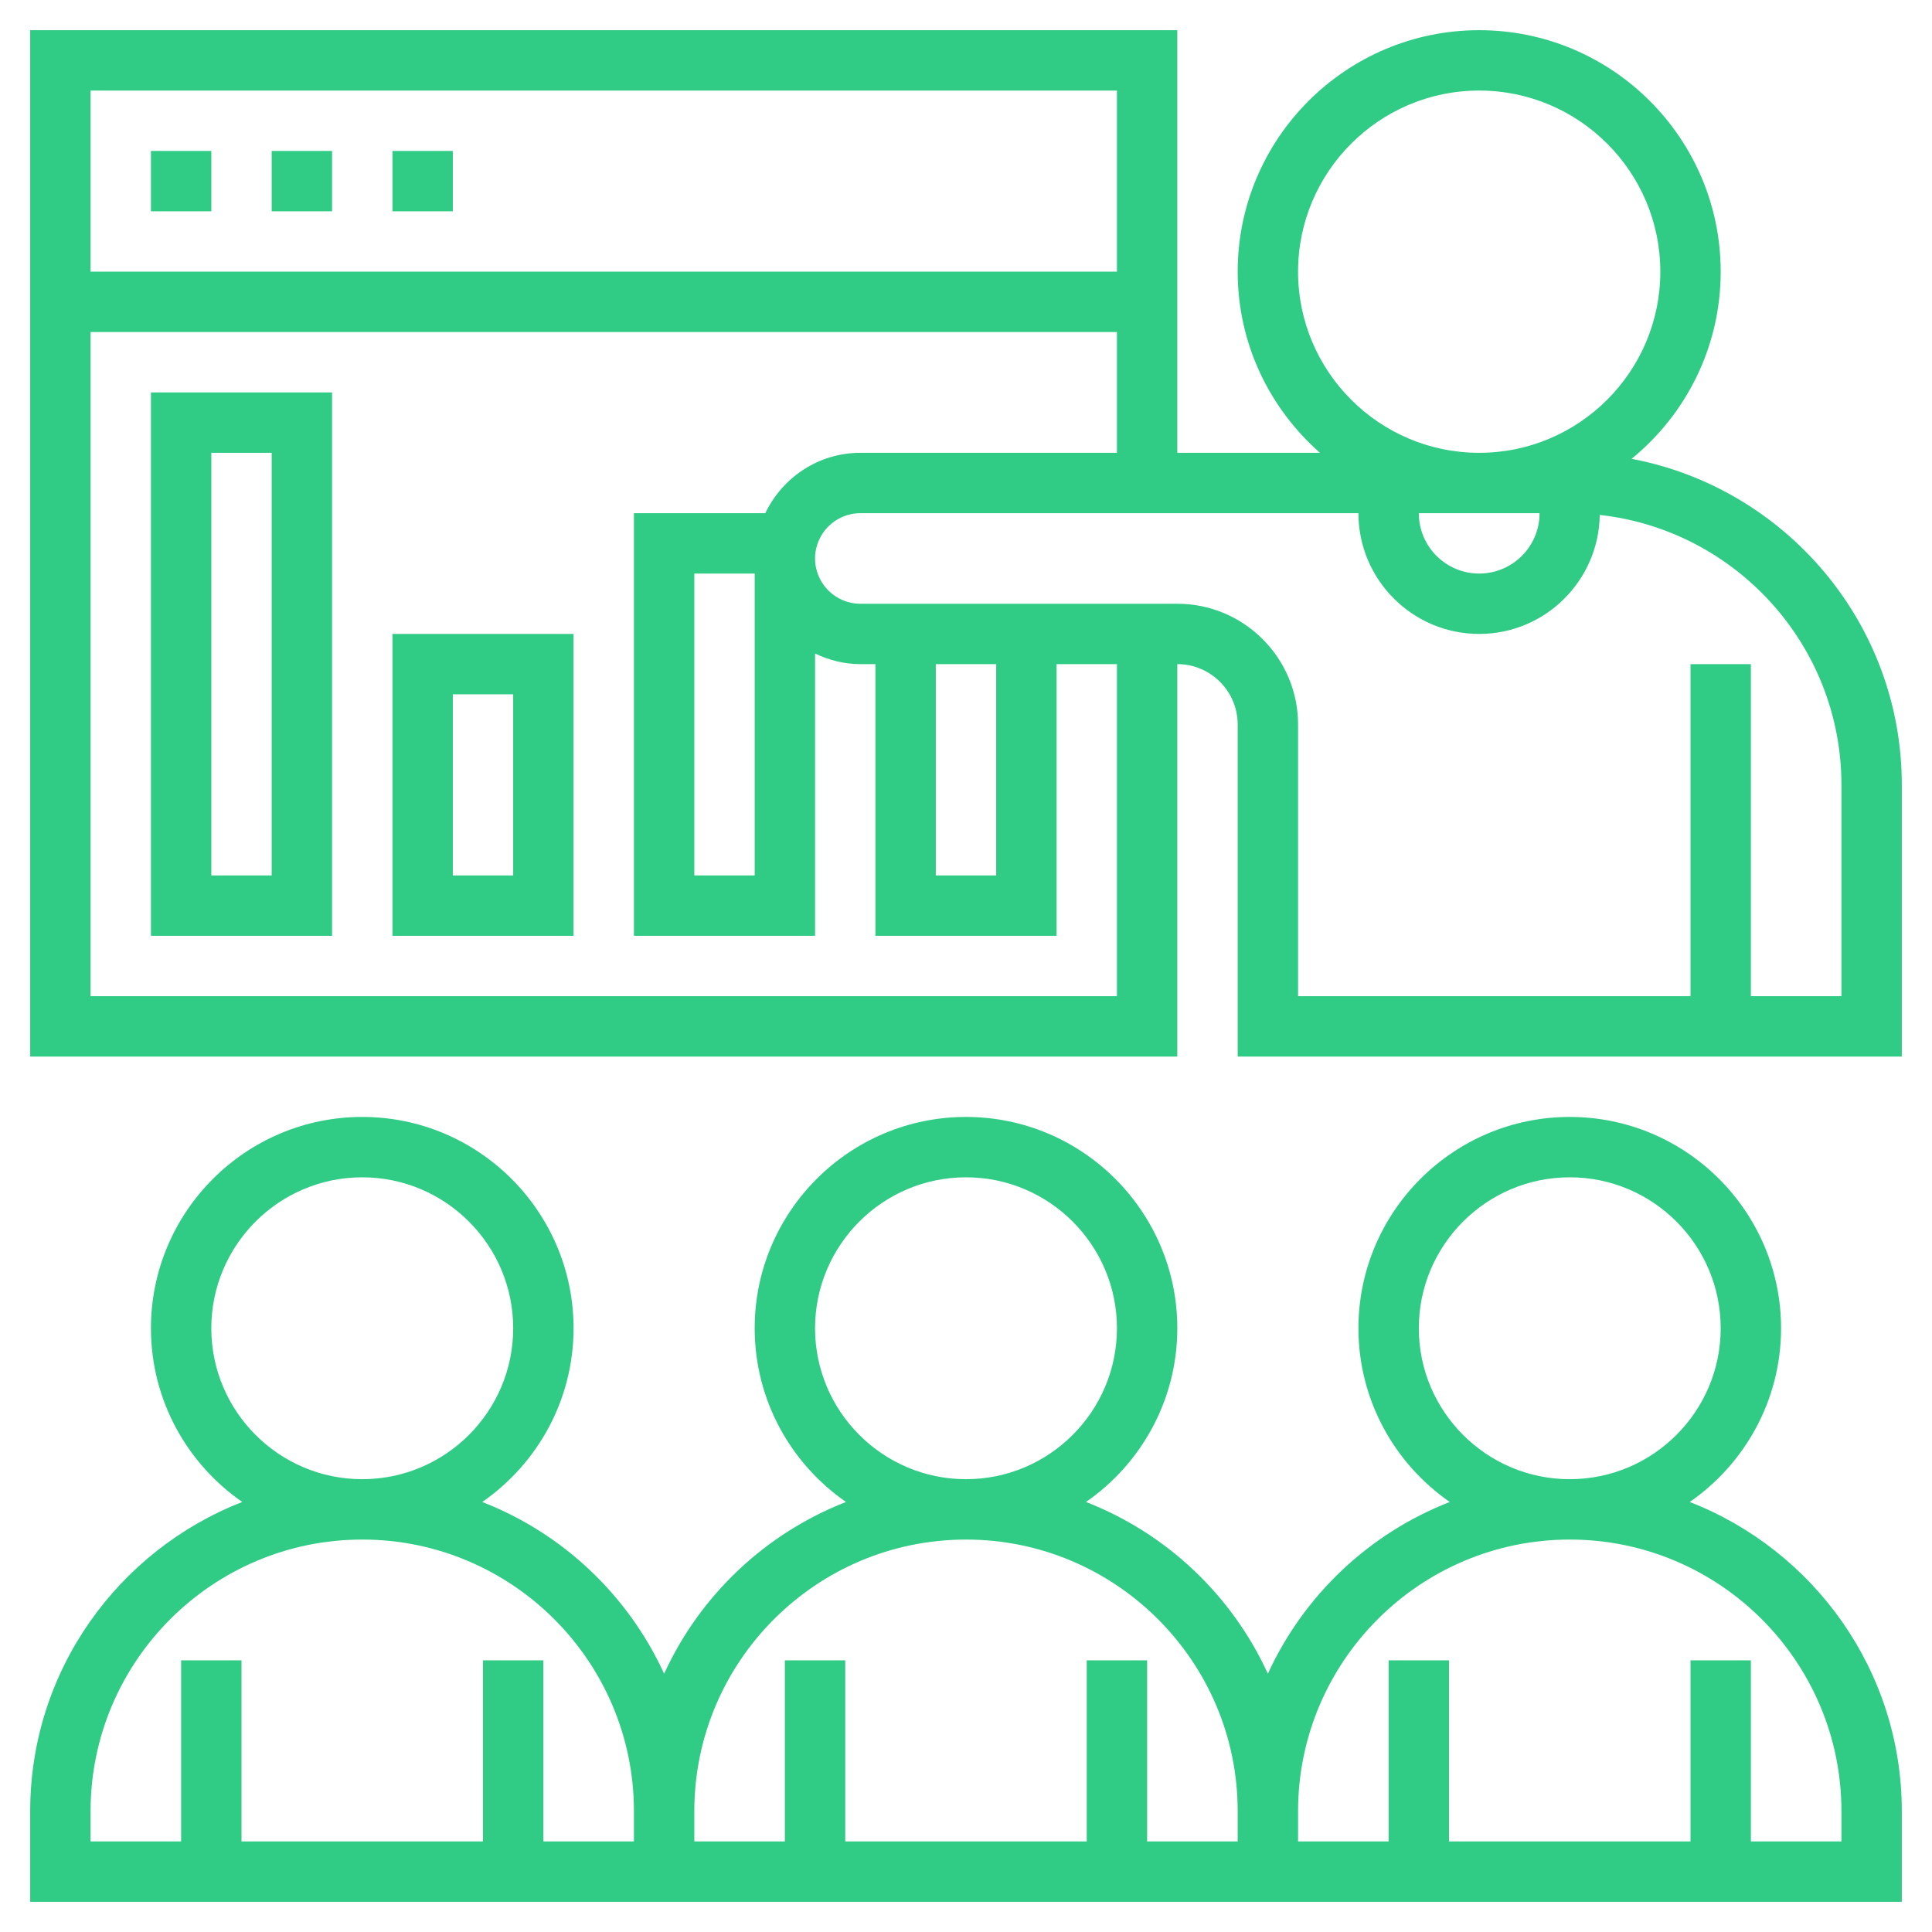
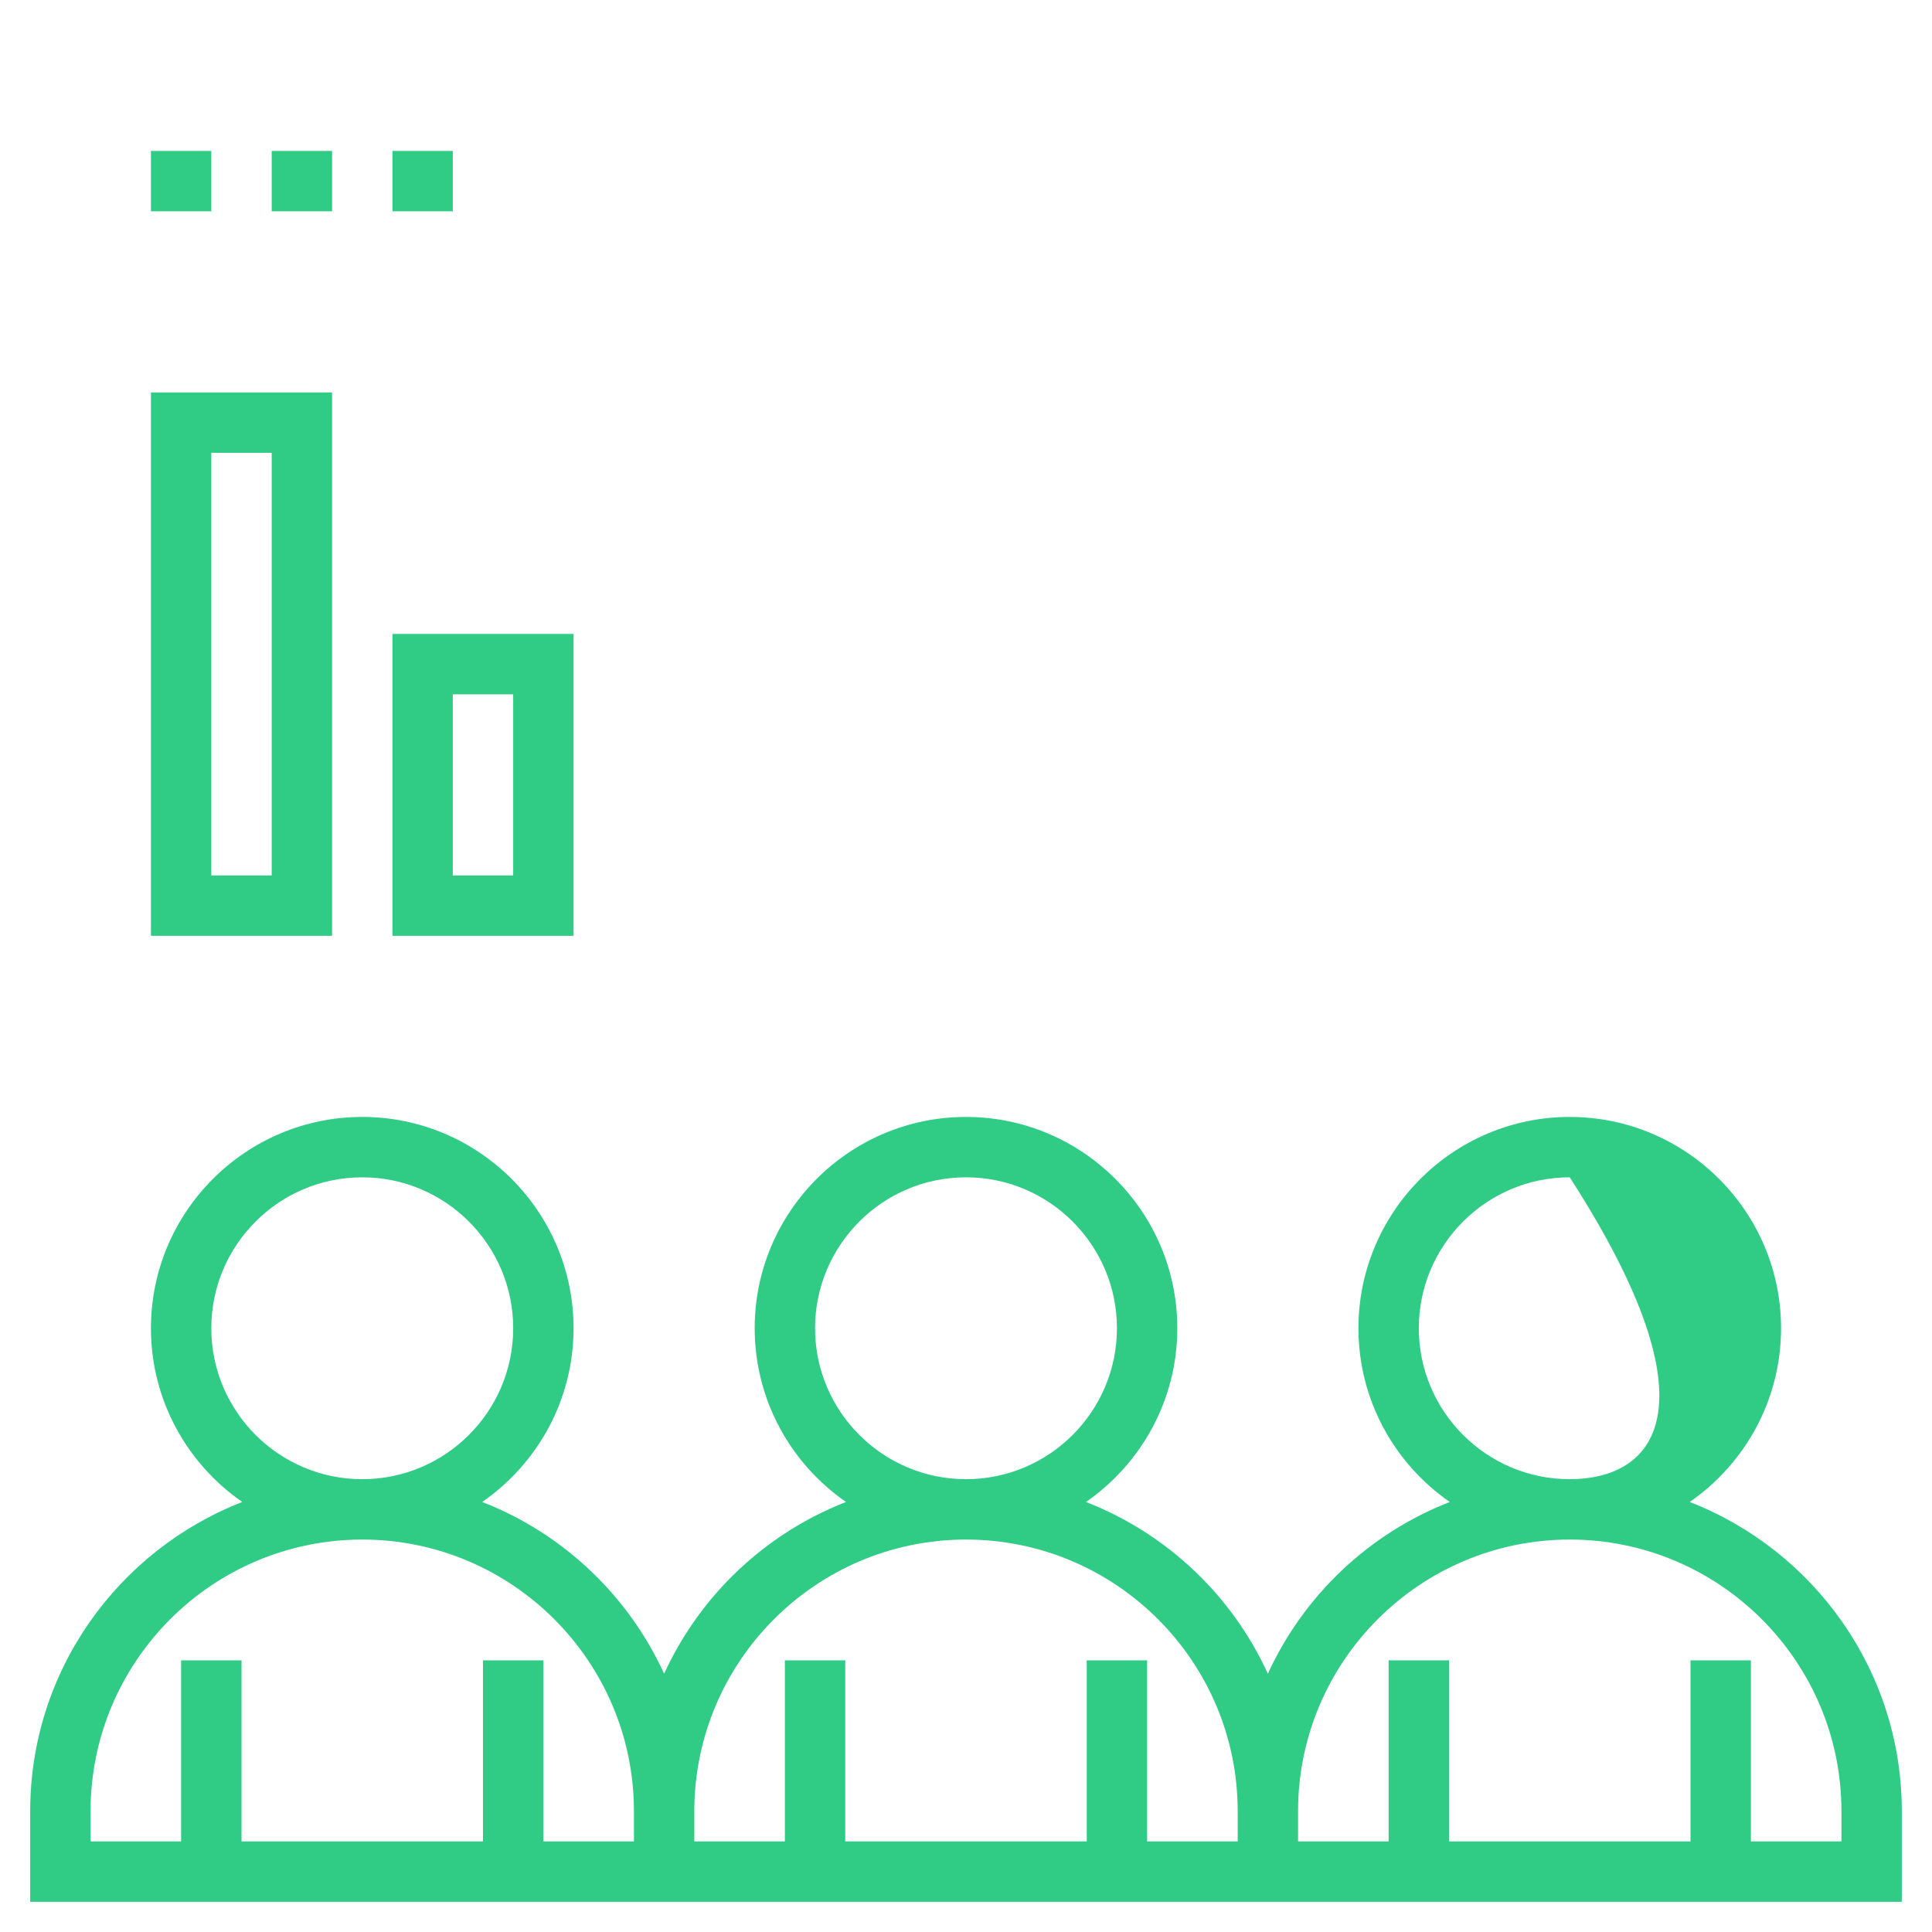
<svg xmlns="http://www.w3.org/2000/svg" width="64" height="64" viewBox="0 0 64 64" fill="none">
-   <path d="M55.975 49.755C57.8 48.49 59 46.383 59 44C59 40.141 55.859 37 52 37C48.141 37 45 40.141 45 44C45 46.383 46.2 48.49 48.025 49.755C45.352 50.796 43.188 52.848 42 55.444C40.812 52.848 38.648 50.795 35.975 49.755C37.8 48.49 39 46.383 39 44C39 40.141 35.859 37 32 37C28.141 37 25 40.141 25 44C25 46.383 26.2 48.49 28.025 49.755C25.352 50.796 23.188 52.848 22 55.444C20.812 52.848 18.648 50.795 15.975 49.755C17.8 48.49 19 46.383 19 44C19 40.141 15.859 37 12 37C8.141 37 5 40.141 5 44C5 46.383 6.2 48.49 8.025 49.755C3.921 51.353 1 55.337 1 60V63H21H23H41H43H63V60C63 55.337 60.079 51.353 55.975 49.755ZM47 44C47 41.243 49.243 39 52 39C54.757 39 57 41.243 57 44C57 46.757 54.757 49 52 49C49.243 49 47 46.757 47 44ZM27 44C27 41.243 29.243 39 32 39C34.757 39 37 41.243 37 44C37 46.757 34.757 49 32 49C29.243 49 27 46.757 27 44ZM7 44C7 41.243 9.243 39 12 39C14.757 39 17 41.243 17 44C17 46.757 14.757 49 12 49C9.243 49 7 46.757 7 44ZM21 61H18V55H16V61H8V55H6V61H3V60C3 55.037 7.037 51 12 51C16.963 51 21 55.037 21 60V61ZM41 61H38V55H36V61H28V55H26V61H23V60C23 55.037 27.037 51 32 51C36.963 51 41 55.037 41 60V61ZM61 61H58V55H56V61H48V55H46V61H43V60C43 55.037 47.037 51 52 51C56.963 51 61 55.037 61 60V61Z" fill="#30CC85" />
-   <path d="M54.049 15.199C55.848 13.73 57 11.498 57 9C57 4.589 53.411 1 49 1C44.589 1 41 4.589 41 9C41 11.39 42.059 13.533 43.726 15H39V1H1V35H39V22C40.103 22 41 22.897 41 24V35H63V26C63 20.635 59.137 16.162 54.049 15.199ZM51 17C51 18.103 50.103 19 49 19C47.897 19 47 18.103 47 17H51ZM43 9C43 5.691 45.691 3 49 3C52.309 3 55 5.691 55 9C55 12.309 52.309 15 49 15C45.691 15 43 12.309 43 9ZM37 3V9H3V3H37ZM37 33H3V11H37V15H28.5C27.109 15 25.915 15.822 25.351 17H21V31H27V21.649C27.456 21.867 27.961 22 28.5 22H29V31H35V22H37V33ZM25 19V29H23V19H25ZM31 22H33V29H31V22ZM61 33H58V22H56V33H43V24C43 21.794 41.206 20 39 20H28.5C27.673 20 27 19.327 27 18.5C27 17.673 27.673 17 28.5 17H45C45 19.206 46.794 21 49 21C51.186 21 52.962 19.237 52.994 17.058C57.49 17.555 61 21.373 61 26V33Z" fill="#30CC85" />
+   <path d="M55.975 49.755C57.8 48.49 59 46.383 59 44C59 40.141 55.859 37 52 37C48.141 37 45 40.141 45 44C45 46.383 46.2 48.49 48.025 49.755C45.352 50.796 43.188 52.848 42 55.444C40.812 52.848 38.648 50.795 35.975 49.755C37.8 48.49 39 46.383 39 44C39 40.141 35.859 37 32 37C28.141 37 25 40.141 25 44C25 46.383 26.2 48.49 28.025 49.755C25.352 50.796 23.188 52.848 22 55.444C20.812 52.848 18.648 50.795 15.975 49.755C17.8 48.49 19 46.383 19 44C19 40.141 15.859 37 12 37C8.141 37 5 40.141 5 44C5 46.383 6.2 48.49 8.025 49.755C3.921 51.353 1 55.337 1 60V63H21H23H41H43H63V60C63 55.337 60.079 51.353 55.975 49.755ZM47 44C47 41.243 49.243 39 52 39C57 46.757 54.757 49 52 49C49.243 49 47 46.757 47 44ZM27 44C27 41.243 29.243 39 32 39C34.757 39 37 41.243 37 44C37 46.757 34.757 49 32 49C29.243 49 27 46.757 27 44ZM7 44C7 41.243 9.243 39 12 39C14.757 39 17 41.243 17 44C17 46.757 14.757 49 12 49C9.243 49 7 46.757 7 44ZM21 61H18V55H16V61H8V55H6V61H3V60C3 55.037 7.037 51 12 51C16.963 51 21 55.037 21 60V61ZM41 61H38V55H36V61H28V55H26V61H23V60C23 55.037 27.037 51 32 51C36.963 51 41 55.037 41 60V61ZM61 61H58V55H56V61H48V55H46V61H43V60C43 55.037 47.037 51 52 51C56.963 51 61 55.037 61 60V61Z" fill="#30CC85" />
  <path d="M7 5H5V7H7V5Z" fill="#30CC85" />
  <path d="M11 5H9V7H11V5Z" fill="#30CC85" />
  <path d="M15 5H13V7H15V5Z" fill="#30CC85" />
  <path d="M5 31H11V13H5V31ZM7 15H9V29H7V15Z" fill="#30CC85" />
  <path d="M13 31H19V21H13V31ZM15 23H17V29H15V23Z" fill="#30CC85" />
</svg>